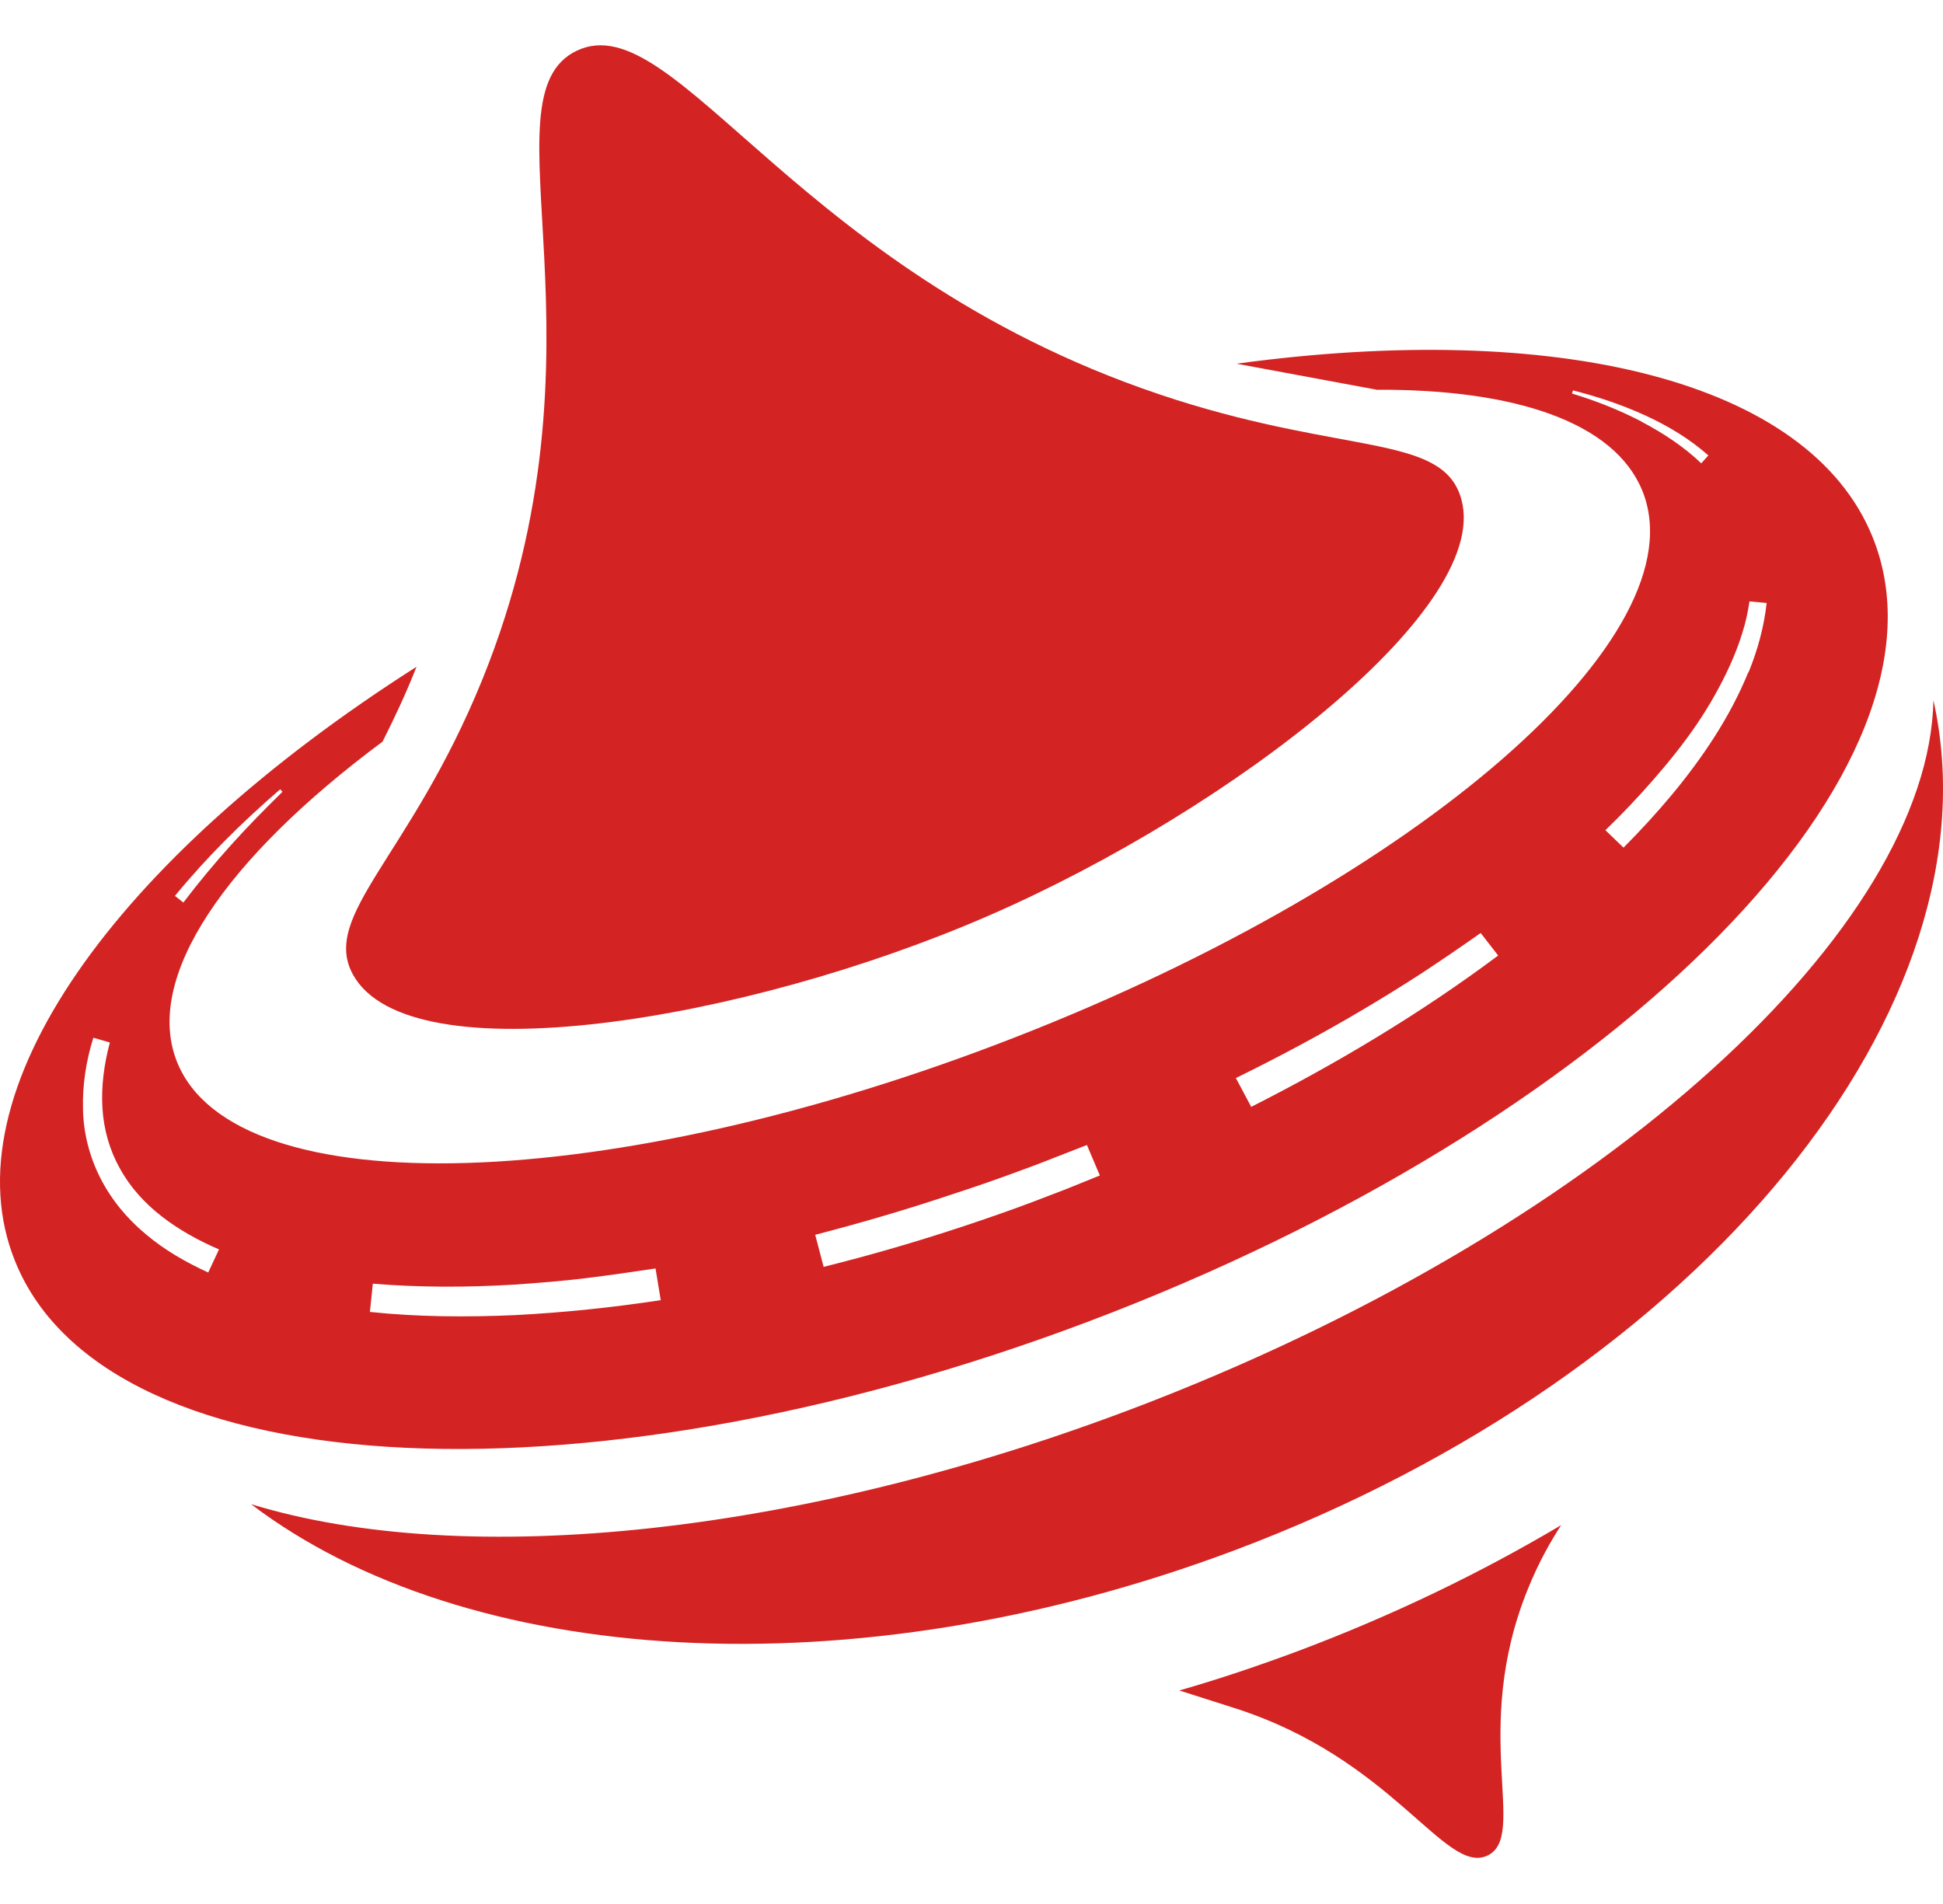
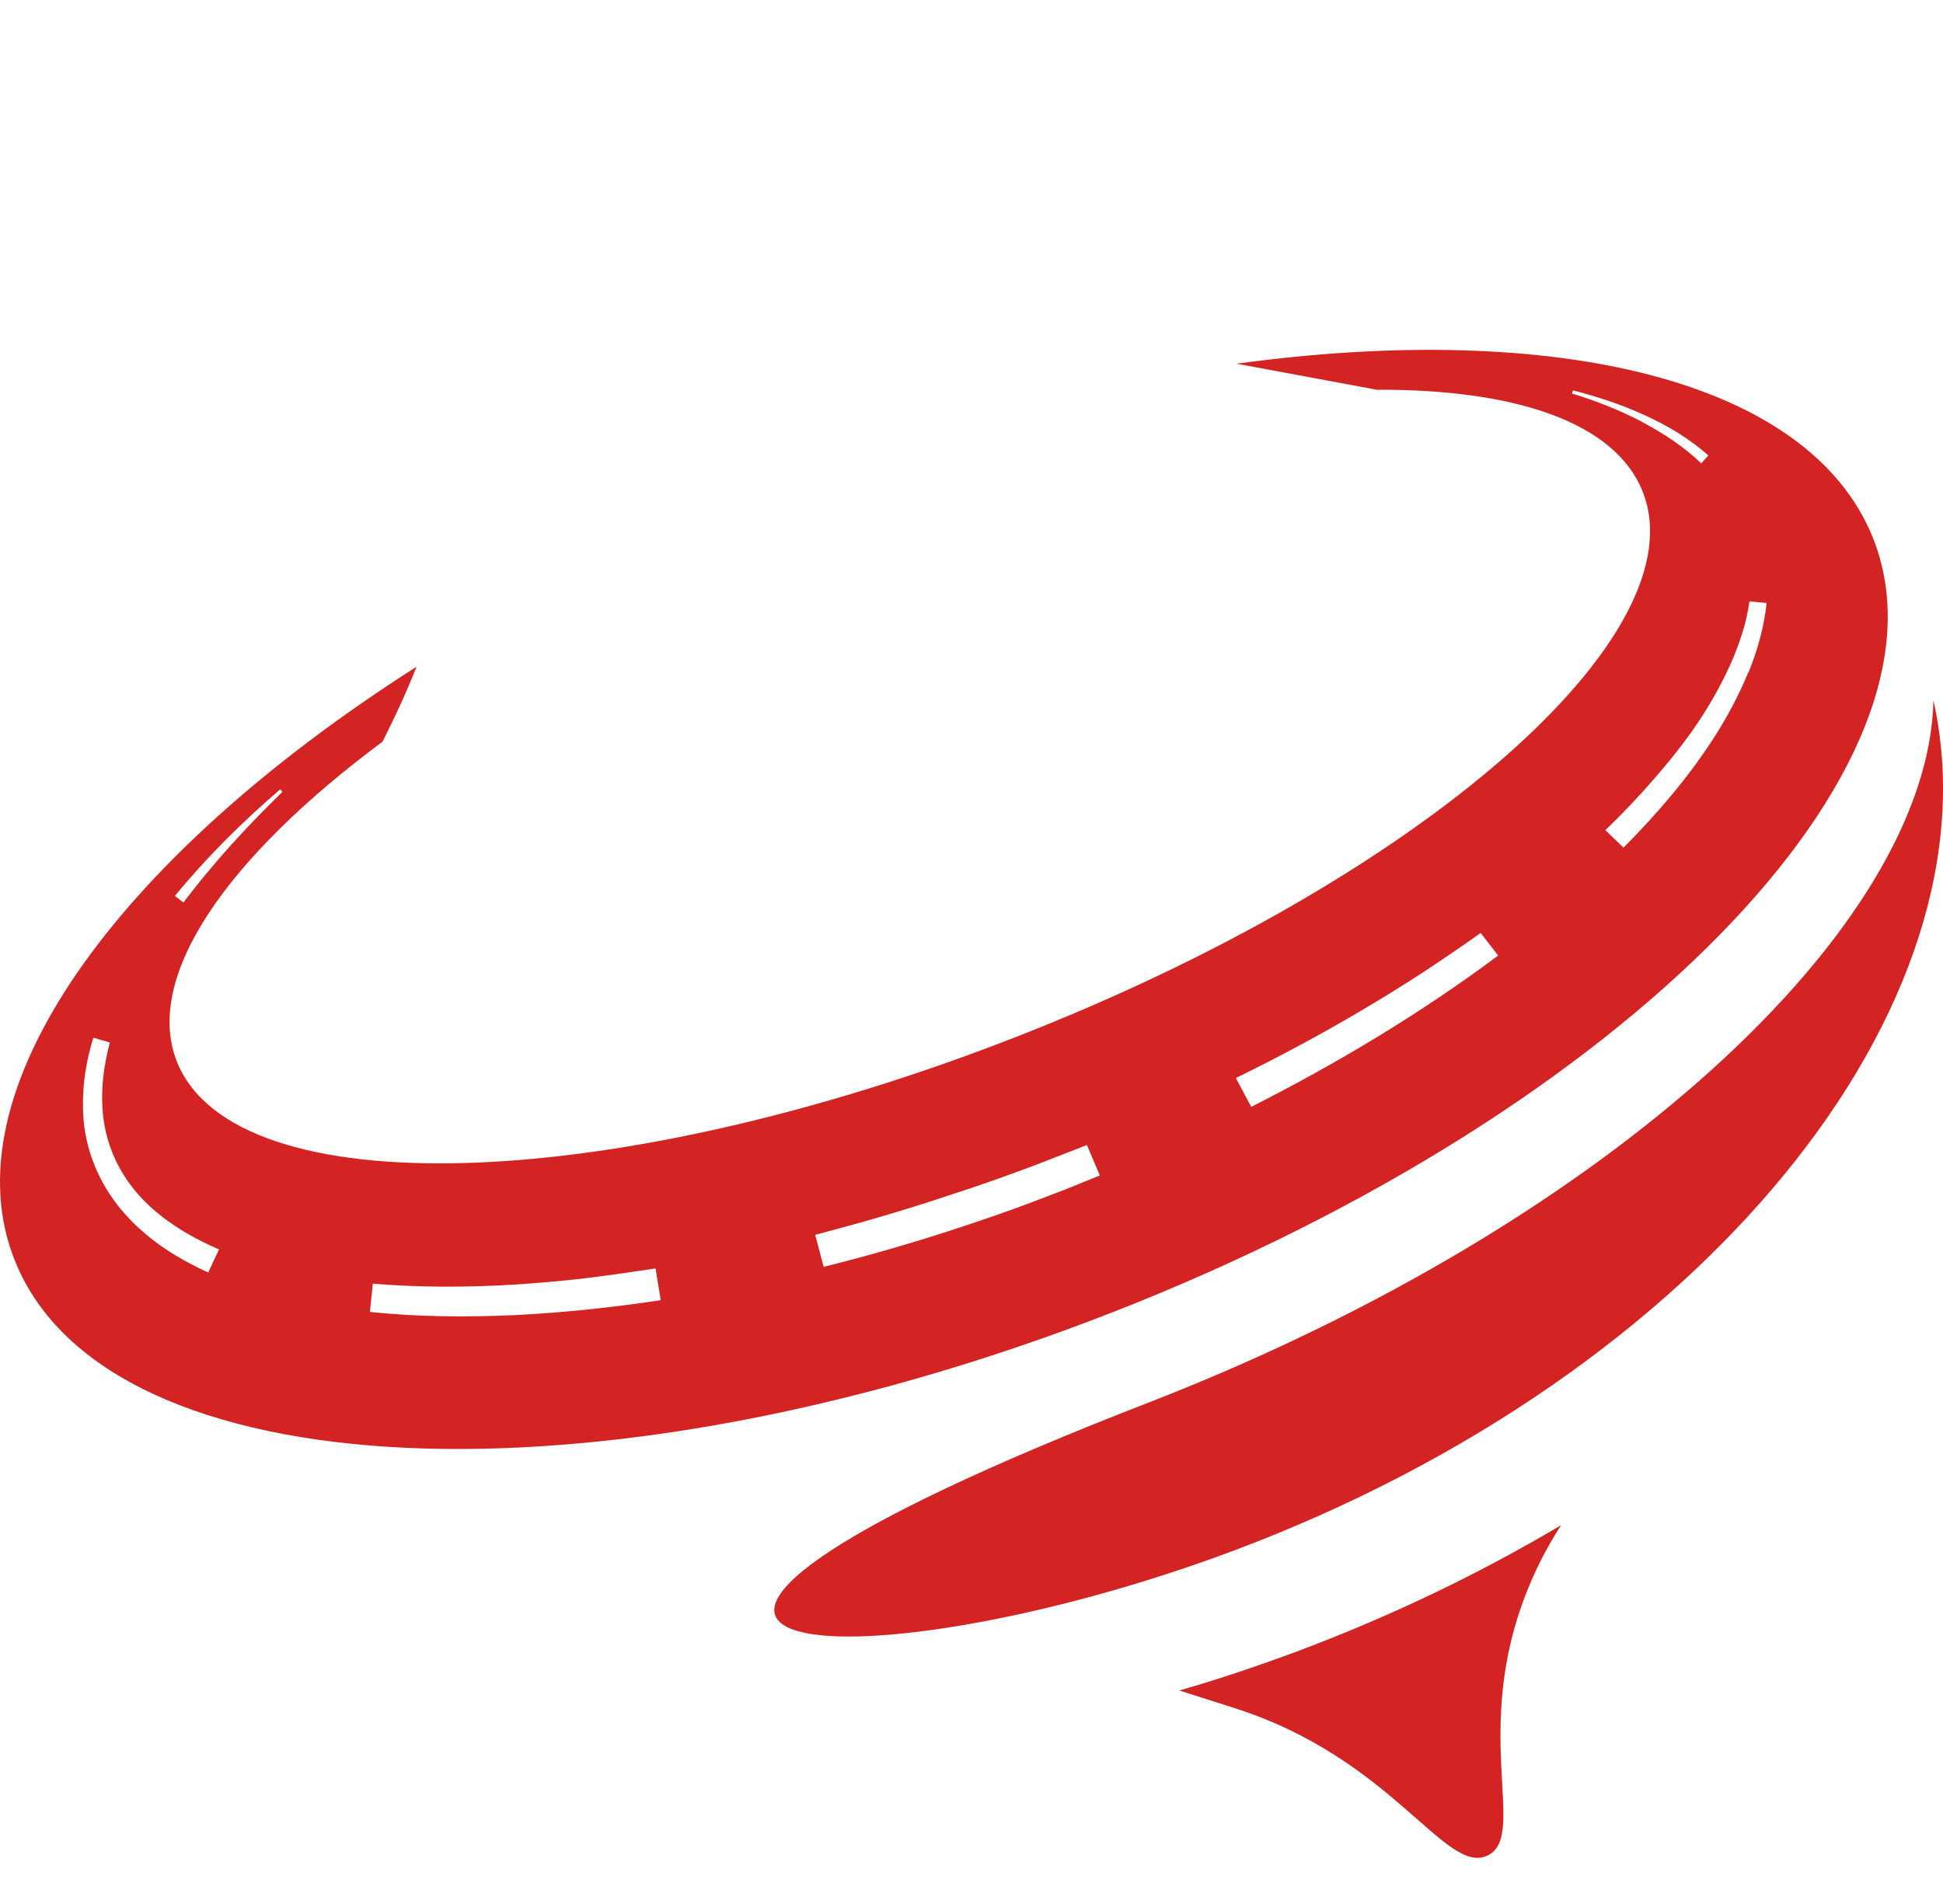
<svg xmlns="http://www.w3.org/2000/svg" width="50" height="49" viewBox="0 0 50 49" fill="none">
  <path d="M40.173 39.25C38.098 40.483 35.831 41.578 33.398 42.492C32.389 42.868 31.373 43.211 30.348 43.505L31.756 43.954C35.864 45.261 37.19 48.274 38.281 47.752C39.331 47.245 37.831 44.559 39.315 40.9C39.598 40.197 39.906 39.666 40.173 39.25Z" fill="#D42323" />
-   <path d="M49.754 18.023C49.629 23.879 41.404 31.466 29.678 36.048C20.686 39.559 11.944 40.393 6.461 38.71C11.969 42.9 21.911 43.602 31.778 39.894C43.837 35.362 51.495 25.855 49.754 18.023Z" fill="#D42323" />
+   <path d="M49.754 18.023C49.629 23.879 41.404 31.466 29.678 36.048C11.969 42.9 21.911 43.602 31.778 39.894C43.837 35.362 51.495 25.855 49.754 18.023Z" fill="#D42323" />
  <path d="M48.187 13.819C46.545 9.768 40.029 8.241 31.82 9.36L35.337 10.013C35.337 10.013 35.395 10.021 35.42 10.03C39.004 10.013 41.545 10.871 42.262 12.627C43.77 16.334 36.545 22.631 26.136 26.69C15.728 30.757 6.069 31.043 4.561 27.343C3.677 25.163 5.811 22.084 9.844 19.087C10.136 18.507 10.436 17.878 10.719 17.159C2.977 22.092 -1.381 28.119 0.394 32.472C2.777 38.344 15.411 38.932 28.611 33.779C41.812 28.626 50.571 19.691 48.187 13.819ZM7.211 20.312L7.269 20.377C6.811 20.826 6.361 21.284 5.936 21.757C5.511 22.231 5.103 22.721 4.719 23.227L4.502 23.056C5.319 22.059 6.236 21.153 7.211 20.312ZM5.361 32.75C4.794 32.489 4.244 32.178 3.761 31.77C3.277 31.37 2.869 30.88 2.586 30.324C2.302 29.769 2.144 29.148 2.136 28.536C2.119 27.915 2.219 27.294 2.402 26.706L2.827 26.829C2.677 27.392 2.602 27.964 2.636 28.511C2.669 29.067 2.819 29.598 3.086 30.071C3.344 30.545 3.719 30.961 4.161 31.304C4.602 31.647 5.103 31.925 5.636 32.154L5.361 32.742V32.75ZM13.269 33.844C12.019 33.901 10.761 33.893 9.519 33.763L9.594 33.036C10.794 33.134 12.011 33.134 13.228 33.06C13.836 33.019 14.444 32.97 15.053 32.897C15.661 32.823 16.27 32.734 16.869 32.644L17.003 33.46C15.77 33.648 14.519 33.779 13.269 33.844ZM27.436 30.602C27.145 30.716 26.853 30.823 26.561 30.937C25.978 31.157 25.386 31.361 24.795 31.558C23.611 31.95 22.411 32.301 21.195 32.603L20.978 31.778C22.17 31.468 23.345 31.125 24.511 30.733C25.095 30.545 25.678 30.341 26.253 30.128C26.545 30.022 26.828 29.916 27.111 29.802L27.97 29.467L28.303 30.251L27.436 30.602ZM32.195 28.479L31.803 27.744C32.903 27.205 33.987 26.625 35.037 26.004C35.562 25.694 36.078 25.375 36.595 25.04C37.103 24.706 37.603 24.363 38.103 24.011L38.553 24.591C36.562 26.078 34.42 27.36 32.195 28.487V28.479ZM42.237 10.846C41.67 10.552 41.07 10.315 40.453 10.128L40.478 10.046C41.112 10.209 41.729 10.413 42.32 10.683C42.912 10.952 43.47 11.287 43.962 11.72L43.779 11.924C43.337 11.5 42.804 11.148 42.245 10.854L42.237 10.846ZM44.987 17.306C44.754 17.878 44.462 18.425 44.129 18.948C43.462 19.993 42.654 20.932 41.779 21.814L41.312 21.365C41.745 20.949 42.162 20.508 42.554 20.058C42.945 19.609 43.32 19.144 43.654 18.654C43.987 18.164 44.279 17.649 44.52 17.118C44.579 16.988 44.637 16.849 44.687 16.718L44.762 16.514L44.829 16.31C44.92 16.032 44.979 15.755 45.02 15.477L45.462 15.518C45.395 16.13 45.229 16.735 44.995 17.306H44.987Z" fill="#D42323" />
-   <path d="M37.566 12.724C37.016 11.213 34.616 11.67 30.265 10.29C20.54 7.195 17.407 0.081 14.84 1.306C12.348 2.499 15.915 8.861 12.407 17.501C10.557 22.05 8.248 23.553 9.082 25.08C10.532 27.718 19.182 26.289 25.432 23.569C31.691 20.85 38.591 15.533 37.566 12.724Z" fill="#D42323" />
</svg>